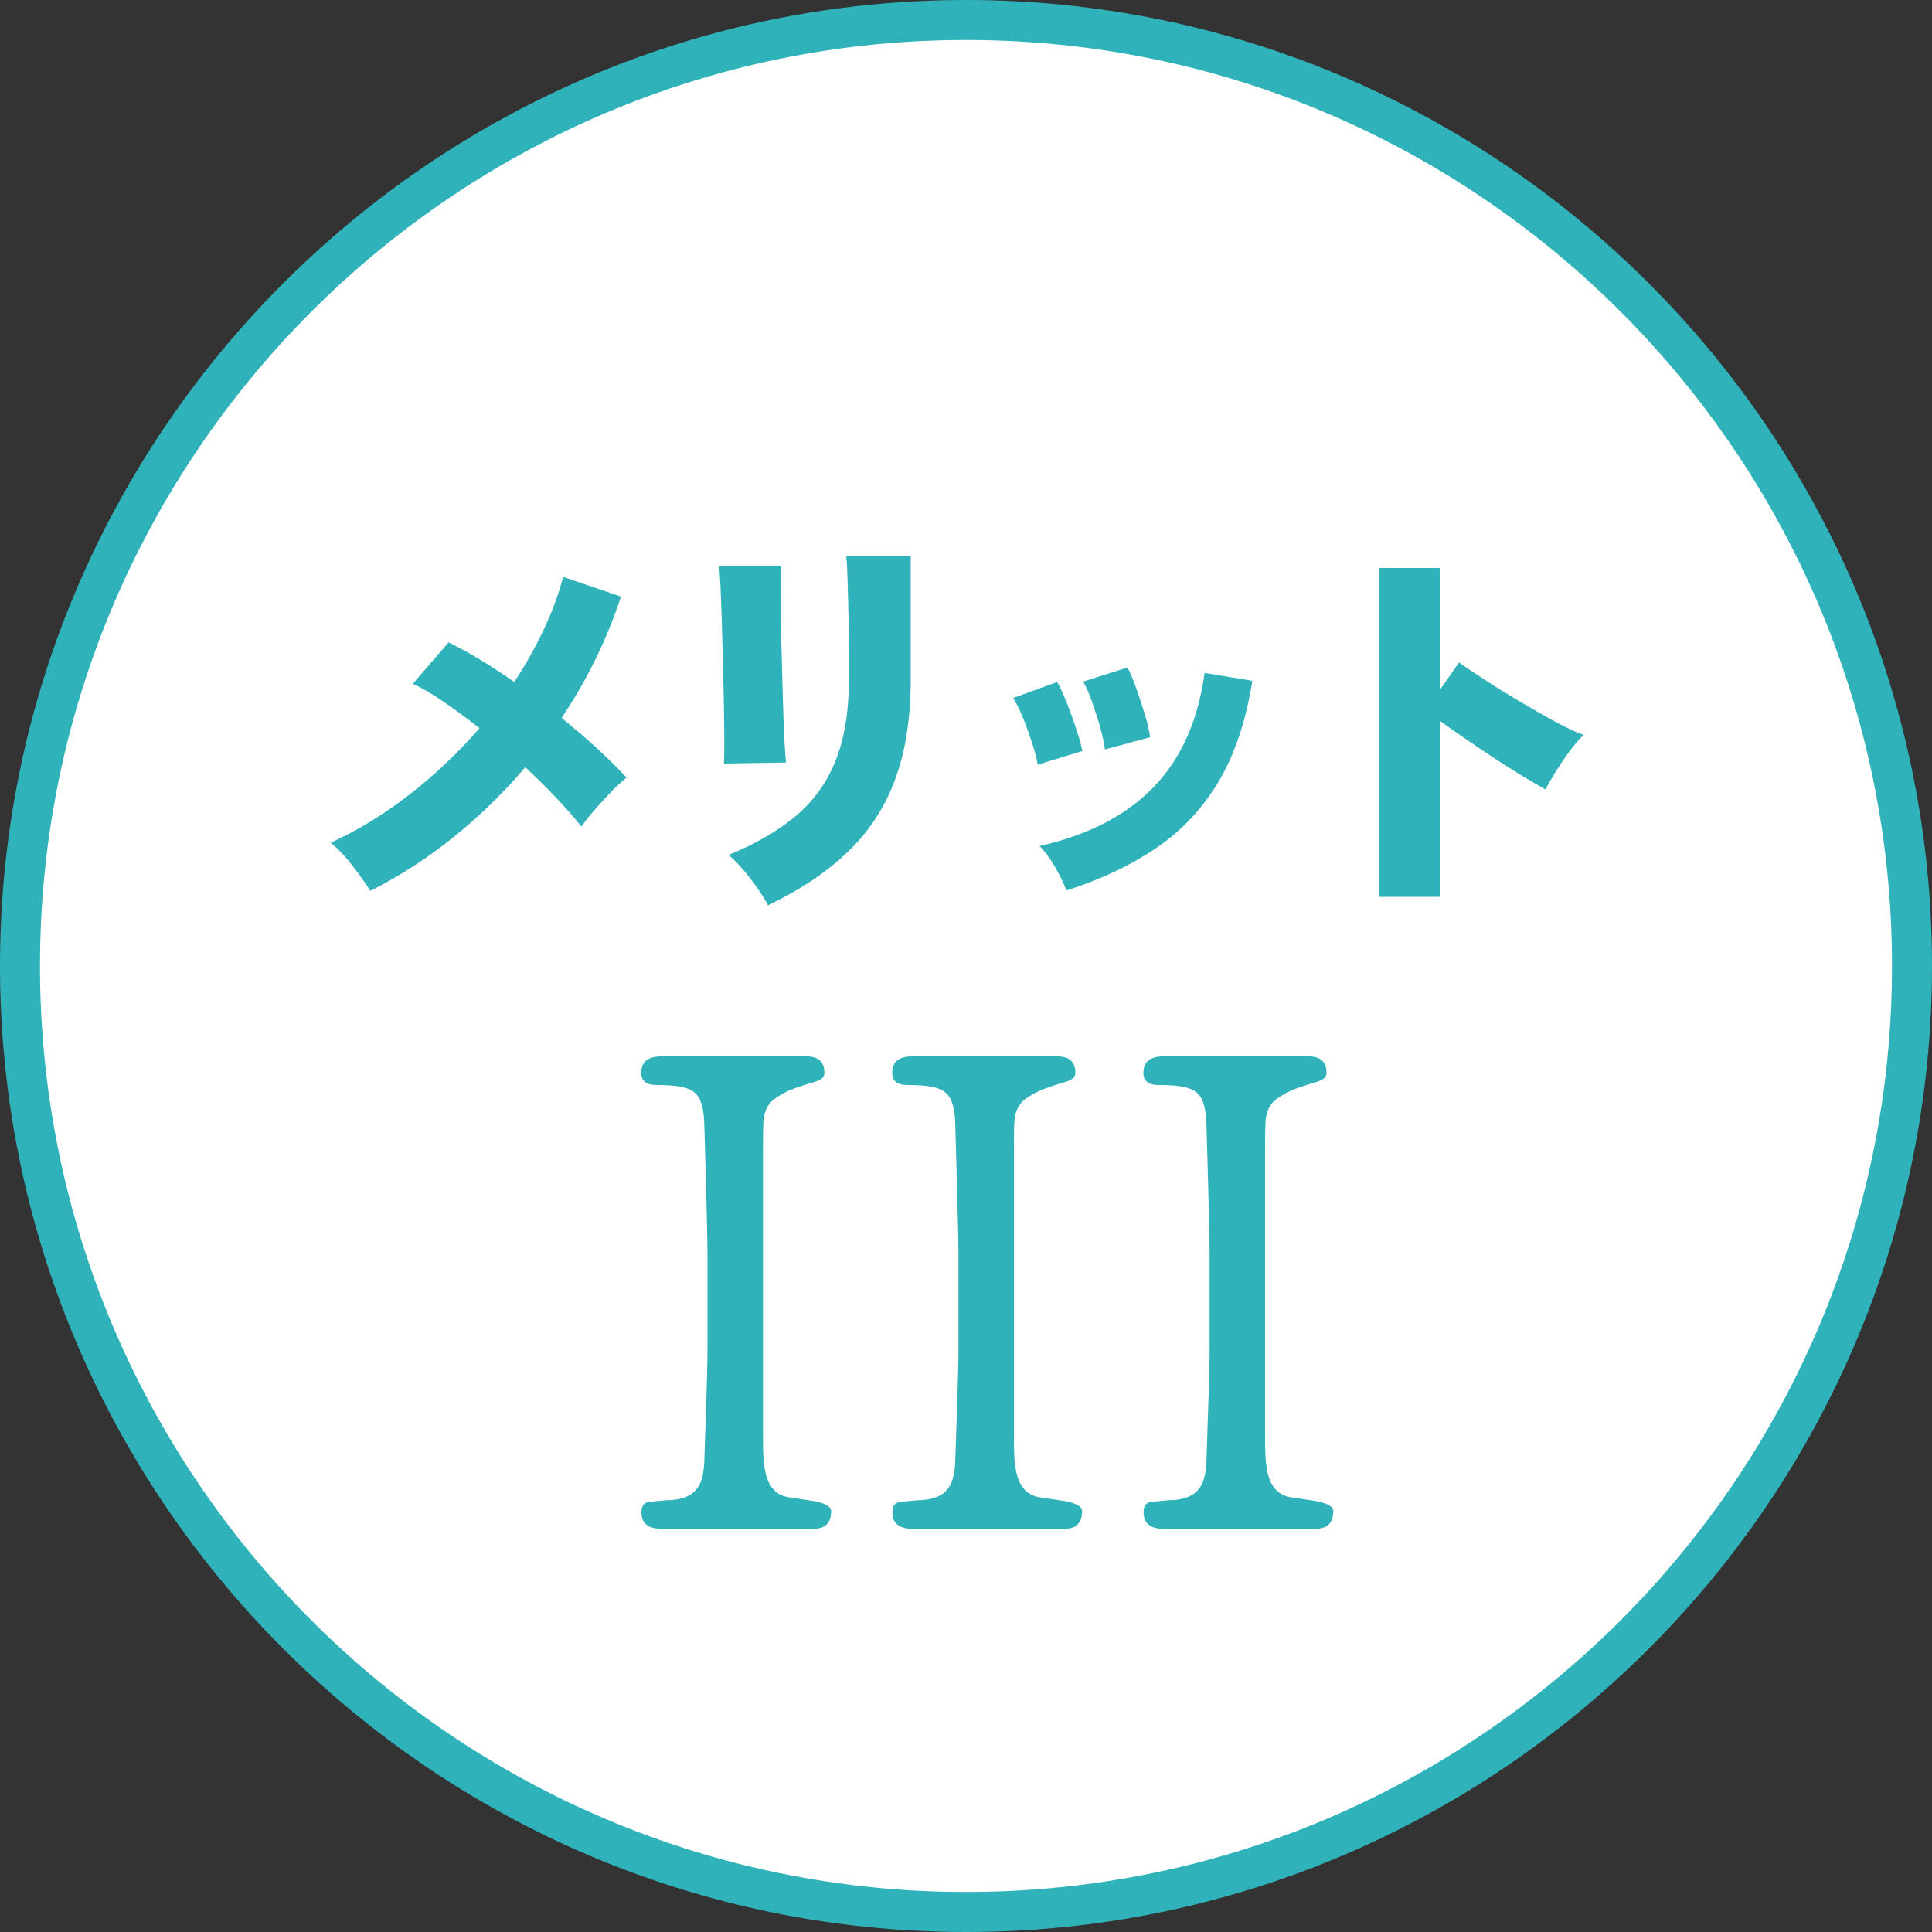
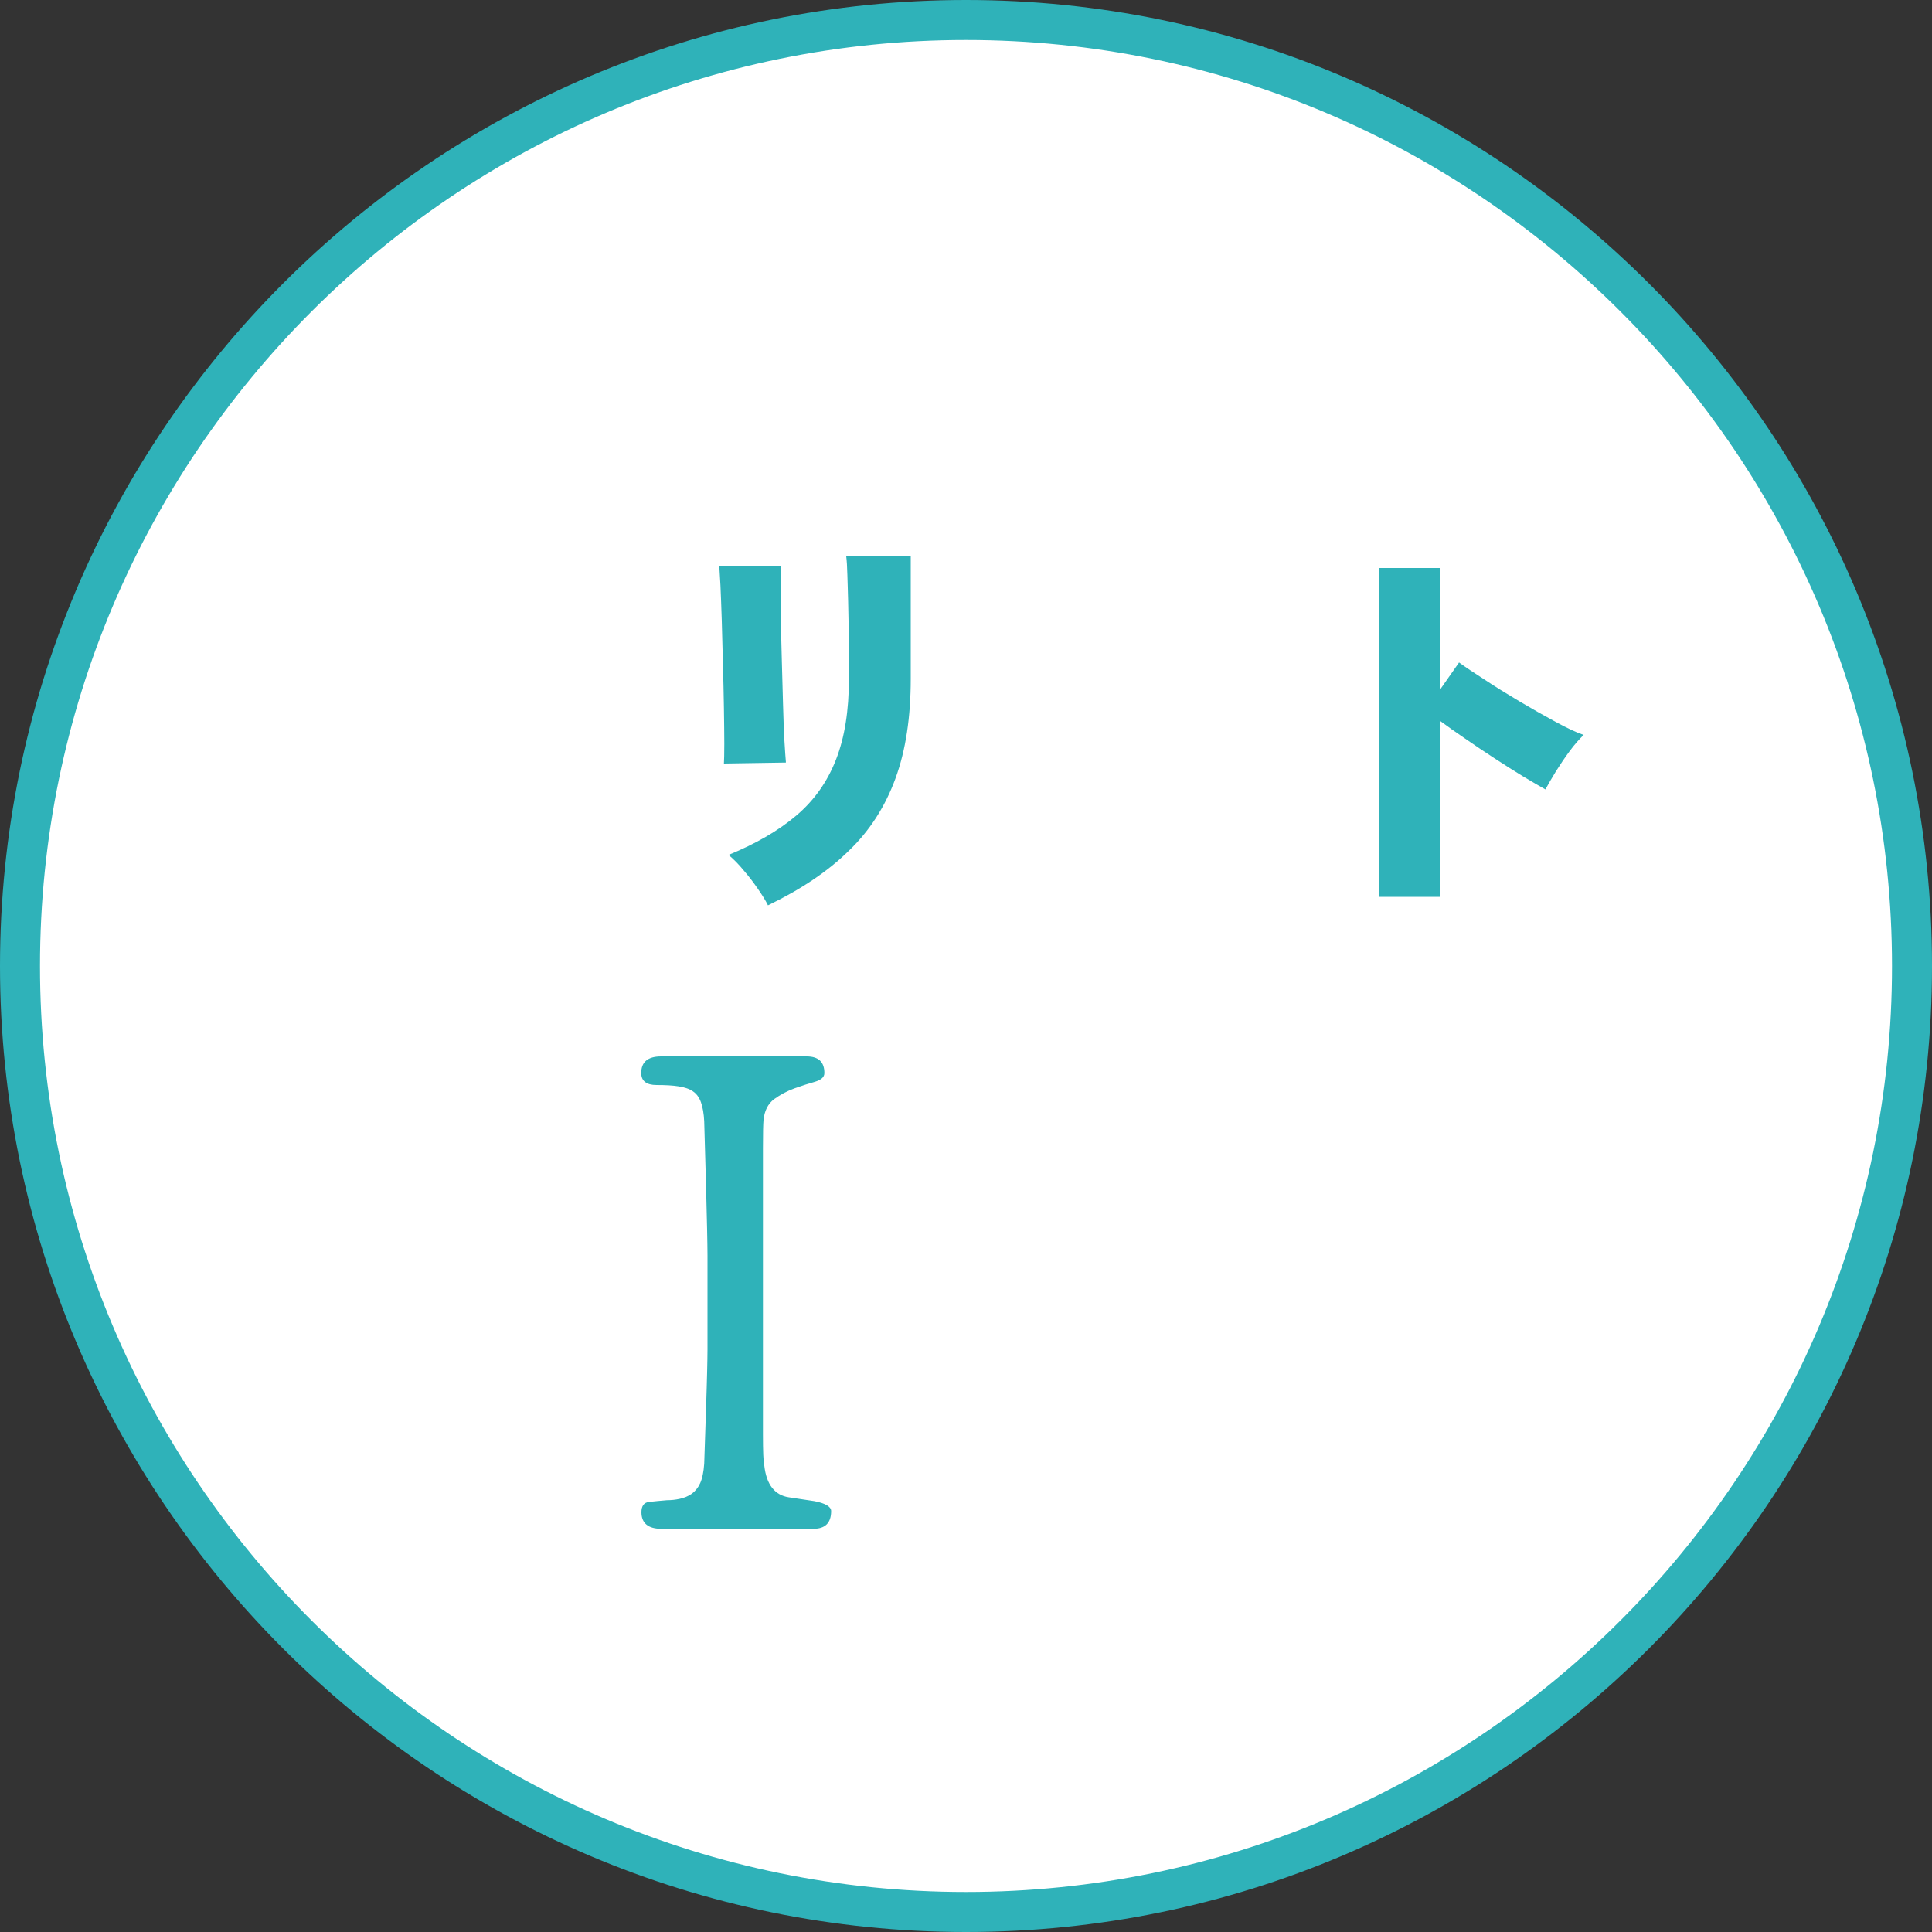
<svg xmlns="http://www.w3.org/2000/svg" version="1.1" id="レイヤー_1" x="0px" y="0px" viewBox="0 0 100 100" style="enable-background:new 0 0 100 100;" xml:space="preserve">
  <rect x="0" y="0" width="100" height="100" fill="#333333" stroke="none" />
  <style type="text/css">
	.st0{fill:#FFFFFF;}
	.st1{fill:#2FB2B9;}
</style>
  <g>
    <g>
      <circle class="st0" cx="50" cy="50" r="48.96" />
      <path class="st1" d="M50,100C22.43,100,0,77.57,0,50S22.43,0,50,0s50,22.43,50,50S77.57,100,50,100z M50,2.07    C23.57,2.07,2.07,23.57,2.07,50S23.57,97.93,50,97.93S97.93,76.43,97.93,50S76.43,2.07,50,2.07z" />
    </g>
    <g>
      <path class="st1" d="M36.55,72.75c0.02-0.66,0.04-1.23,0.05-1.71c0.01-0.48,0.02-0.88,0.02-1.2v-4.86c0-0.32-0.01-0.76-0.02-1.33    c-0.01-0.57-0.03-1.25-0.05-2.05l-0.1-3.56c-0.02-0.41-0.08-0.74-0.17-0.99c-0.09-0.25-0.23-0.44-0.41-0.56    c-0.18-0.13-0.43-0.21-0.74-0.26c-0.31-0.05-0.69-0.07-1.15-0.07c-0.52,0-0.79-0.21-0.79-0.62c0-0.57,0.34-0.86,1.03-0.86h7.53    c0.62,0,0.92,0.29,0.92,0.86c0,0.21-0.16,0.35-0.48,0.45c-0.32,0.09-0.67,0.2-1.06,0.34c-0.39,0.14-0.74,0.33-1.06,0.56    c-0.32,0.24-0.5,0.6-0.55,1.08c-0.02,0.2-0.03,0.69-0.03,1.45c0,0.76,0,1.82,0,3.16v8.11c0,1.51,0,2.69,0,3.56    c0,0.87,0.02,1.4,0.07,1.61c0.11,0.98,0.54,1.53,1.27,1.64l1.33,0.2c0.57,0.11,0.86,0.29,0.86,0.51c0,0.62-0.31,0.92-0.92,0.92    h-7.87c-0.68,0-1.03-0.29-1.03-0.86c0-0.32,0.13-0.5,0.39-0.53c0.26-0.03,0.58-0.06,0.94-0.09c0.21,0,0.42-0.02,0.65-0.07    c0.23-0.05,0.43-0.13,0.62-0.26c0.18-0.13,0.33-0.31,0.44-0.55c0.11-0.24,0.18-0.58,0.21-1.01L36.55,72.75z" />
-       <path class="st1" d="M49.54,72.75c0.02-0.66,0.04-1.23,0.05-1.71c0.01-0.48,0.02-0.88,0.02-1.2v-4.86c0-0.32-0.01-0.76-0.02-1.33    c-0.01-0.57-0.03-1.25-0.05-2.05l-0.1-3.56c-0.02-0.41-0.08-0.74-0.17-0.99c-0.09-0.25-0.23-0.44-0.41-0.56    c-0.18-0.13-0.43-0.21-0.74-0.26c-0.31-0.05-0.69-0.07-1.15-0.07c-0.52,0-0.79-0.21-0.79-0.62c0-0.57,0.34-0.86,1.03-0.86h7.53    c0.62,0,0.92,0.29,0.92,0.86c0,0.21-0.16,0.35-0.48,0.45c-0.32,0.09-0.67,0.2-1.06,0.34c-0.39,0.14-0.74,0.33-1.06,0.56    c-0.32,0.24-0.5,0.6-0.55,1.08c-0.02,0.2-0.03,0.69-0.03,1.45c0,0.76,0,1.82,0,3.16v8.11c0,1.51,0,2.69,0,3.56    c0,0.87,0.02,1.4,0.07,1.61c0.11,0.98,0.54,1.53,1.27,1.64l1.33,0.2c0.57,0.11,0.86,0.29,0.86,0.51c0,0.62-0.31,0.92-0.92,0.92    h-7.87c-0.68,0-1.03-0.29-1.03-0.86c0-0.32,0.13-0.5,0.39-0.53c0.26-0.03,0.58-0.06,0.94-0.09c0.21,0,0.42-0.02,0.65-0.07    c0.23-0.05,0.43-0.13,0.62-0.26c0.18-0.13,0.33-0.31,0.44-0.55c0.11-0.24,0.18-0.58,0.21-1.01L49.54,72.75z" />
-       <path class="st1" d="M62.54,72.75c0.02-0.66,0.04-1.23,0.05-1.71c0.01-0.48,0.02-0.88,0.02-1.2v-4.86c0-0.32-0.01-0.76-0.02-1.33    c-0.01-0.57-0.03-1.25-0.05-2.05l-0.1-3.56c-0.02-0.41-0.08-0.74-0.17-0.99c-0.09-0.25-0.23-0.44-0.41-0.56    c-0.18-0.13-0.43-0.21-0.74-0.26c-0.31-0.05-0.69-0.07-1.15-0.07c-0.52,0-0.79-0.21-0.79-0.62c0-0.57,0.34-0.86,1.03-0.86h7.53    c0.62,0,0.92,0.29,0.92,0.86c0,0.21-0.16,0.35-0.48,0.45c-0.32,0.09-0.67,0.2-1.06,0.34c-0.39,0.14-0.74,0.33-1.06,0.56    c-0.32,0.24-0.5,0.6-0.55,1.08c-0.02,0.2-0.03,0.69-0.03,1.45c0,0.76,0,1.82,0,3.16v8.11c0,1.51,0,2.69,0,3.56    c0,0.87,0.02,1.4,0.07,1.61c0.11,0.98,0.54,1.53,1.27,1.64l1.33,0.2c0.57,0.11,0.86,0.29,0.86,0.51c0,0.62-0.31,0.92-0.92,0.92    h-7.87c-0.68,0-1.03-0.29-1.03-0.86c0-0.32,0.13-0.5,0.39-0.53c0.26-0.03,0.58-0.06,0.94-0.09c0.21,0,0.42-0.02,0.65-0.07    c0.23-0.05,0.43-0.13,0.62-0.26c0.18-0.13,0.33-0.31,0.44-0.55c0.11-0.24,0.18-0.58,0.21-1.01L62.54,72.75z" />
    </g>
    <g>
-       <path class="st1" d="M19.17,46.11c-0.25-0.39-0.56-0.82-0.93-1.31c-0.37-0.48-0.75-0.88-1.12-1.18c1.47-0.68,2.85-1.53,4.16-2.56    c1.31-1.03,2.48-2.15,3.54-3.37c-0.64-0.5-1.25-0.95-1.85-1.36c-0.59-0.41-1.13-0.72-1.6-0.94l1.85-2.14    c0.51,0.25,1.06,0.55,1.64,0.9c0.58,0.35,1.17,0.74,1.76,1.15c0.58-0.88,1.09-1.79,1.52-2.71c0.44-0.92,0.77-1.83,1.01-2.73    l2.99,1.02c-0.72,2.2-1.74,4.29-3.07,6.28c0.66,0.54,1.28,1.07,1.86,1.6c0.57,0.53,1.07,1.02,1.5,1.49    c-0.26,0.21-0.54,0.46-0.83,0.77c-0.29,0.3-0.57,0.61-0.84,0.92c-0.27,0.31-0.49,0.59-0.67,0.84c-0.72-0.91-1.69-1.93-2.9-3.07    c-1.11,1.3-2.33,2.5-3.68,3.59C22.14,44.41,20.7,45.34,19.17,46.11z" />
      <path class="st1" d="M37.47,39.52c0.01-0.17,0.02-0.5,0.02-1.02s-0.01-1.13-0.02-1.85c-0.01-0.72-0.03-1.47-0.05-2.25    c-0.02-0.78-0.04-1.53-0.06-2.25s-0.05-1.34-0.07-1.86c-0.03-0.52-0.05-0.85-0.06-1.01h3.19c-0.01,0.19-0.02,0.55-0.02,1.06    c0,0.51,0.01,1.11,0.02,1.79c0.01,0.68,0.03,1.4,0.05,2.16c0.02,0.75,0.04,1.48,0.06,2.18c0.02,0.7,0.04,1.31,0.07,1.85    c0.03,0.53,0.06,0.92,0.08,1.15L37.47,39.52z M39.75,46.86c-0.12-0.25-0.3-0.53-0.52-0.85c-0.22-0.32-0.46-0.64-0.73-0.95    c-0.26-0.32-0.53-0.59-0.79-0.81c1.42-0.58,2.59-1.26,3.51-2.04c0.92-0.78,1.6-1.74,2.05-2.89c0.45-1.15,0.67-2.54,0.67-4.19    v-1.14c0-0.4,0-0.85-0.01-1.35c-0.01-0.5-0.02-1-0.03-1.5c-0.01-0.5-0.03-0.96-0.04-1.38c-0.01-0.42-0.03-0.74-0.06-0.97h3.34    v6.34c0,1.99-0.26,3.71-0.79,5.16c-0.53,1.45-1.33,2.71-2.43,3.76C42.84,45.11,41.45,46.04,39.75,46.86z" />
-       <path class="st1" d="M53.71,39.58c-0.04-0.28-0.13-0.64-0.28-1.1c-0.15-0.46-0.31-0.91-0.49-1.35c-0.18-0.44-0.35-0.77-0.5-1    l2.28-0.83c0.15,0.26,0.31,0.62,0.49,1.06c0.17,0.44,0.34,0.89,0.49,1.35c0.15,0.46,0.26,0.84,0.33,1.16L53.71,39.58z M55.2,46.09    c-0.14-0.37-0.34-0.78-0.6-1.23c-0.26-0.45-0.53-0.8-0.79-1.07c2.52-0.57,4.48-1.58,5.9-3.05c1.42-1.47,2.3-3.43,2.64-5.91    l2.47,0.41c-0.33,2.09-0.92,3.83-1.76,5.24c-0.84,1.4-1.93,2.55-3.24,3.43C58.5,44.8,56.96,45.53,55.2,46.09z M57.19,38.79    c-0.03-0.29-0.11-0.67-0.24-1.13c-0.13-0.46-0.28-0.92-0.44-1.37c-0.16-0.45-0.31-0.78-0.45-1.01l2.3-0.73    c0.14,0.26,0.29,0.62,0.45,1.07c0.16,0.45,0.31,0.91,0.45,1.37c0.14,0.46,0.23,0.85,0.27,1.17L57.19,38.79z" />
      <path class="st1" d="M71.39,46.42V29.4h3.13v6.32l1-1.43c0.33,0.24,0.78,0.54,1.34,0.9c0.56,0.37,1.16,0.74,1.8,1.12    c0.64,0.38,1.26,0.73,1.85,1.05c0.59,0.32,1.07,0.55,1.46,0.68c-0.22,0.21-0.46,0.48-0.72,0.83c-0.26,0.35-0.49,0.7-0.72,1.06    c-0.22,0.36-0.4,0.67-0.54,0.93c-0.3-0.17-0.69-0.39-1.15-0.67c-0.46-0.28-0.95-0.59-1.47-0.93c-0.52-0.34-1.03-0.68-1.52-1.02    c-0.5-0.34-0.94-0.65-1.33-0.94v9.12H71.39z" />
    </g>
  </g>
</svg>